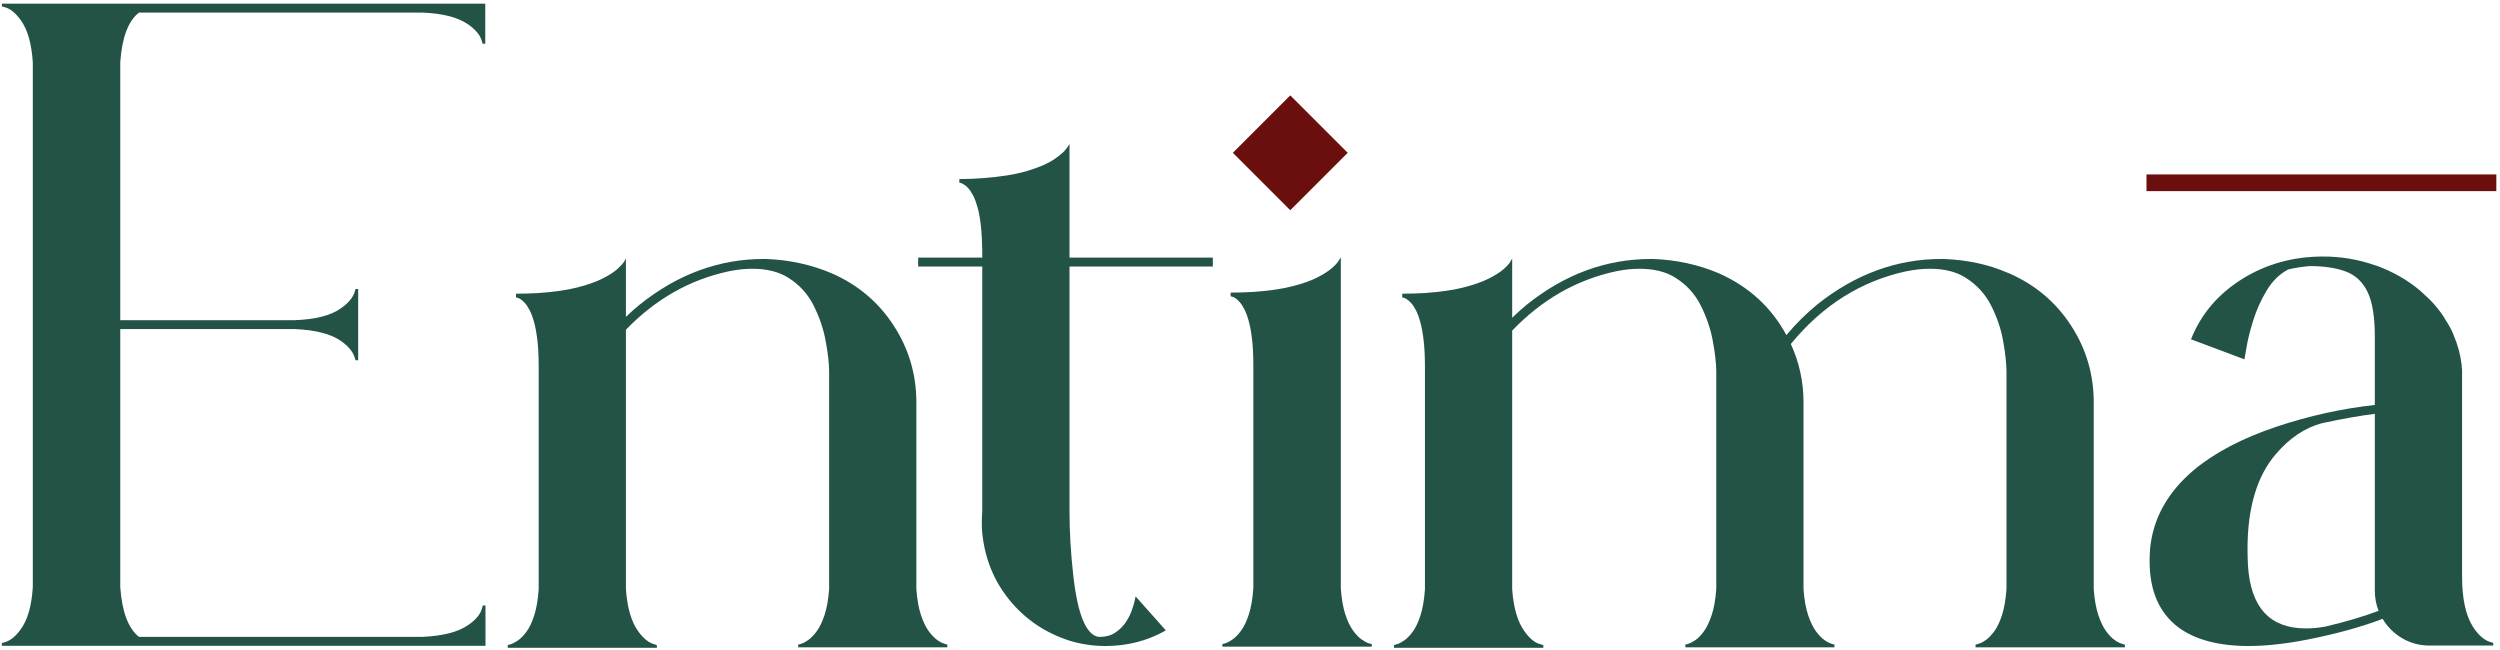
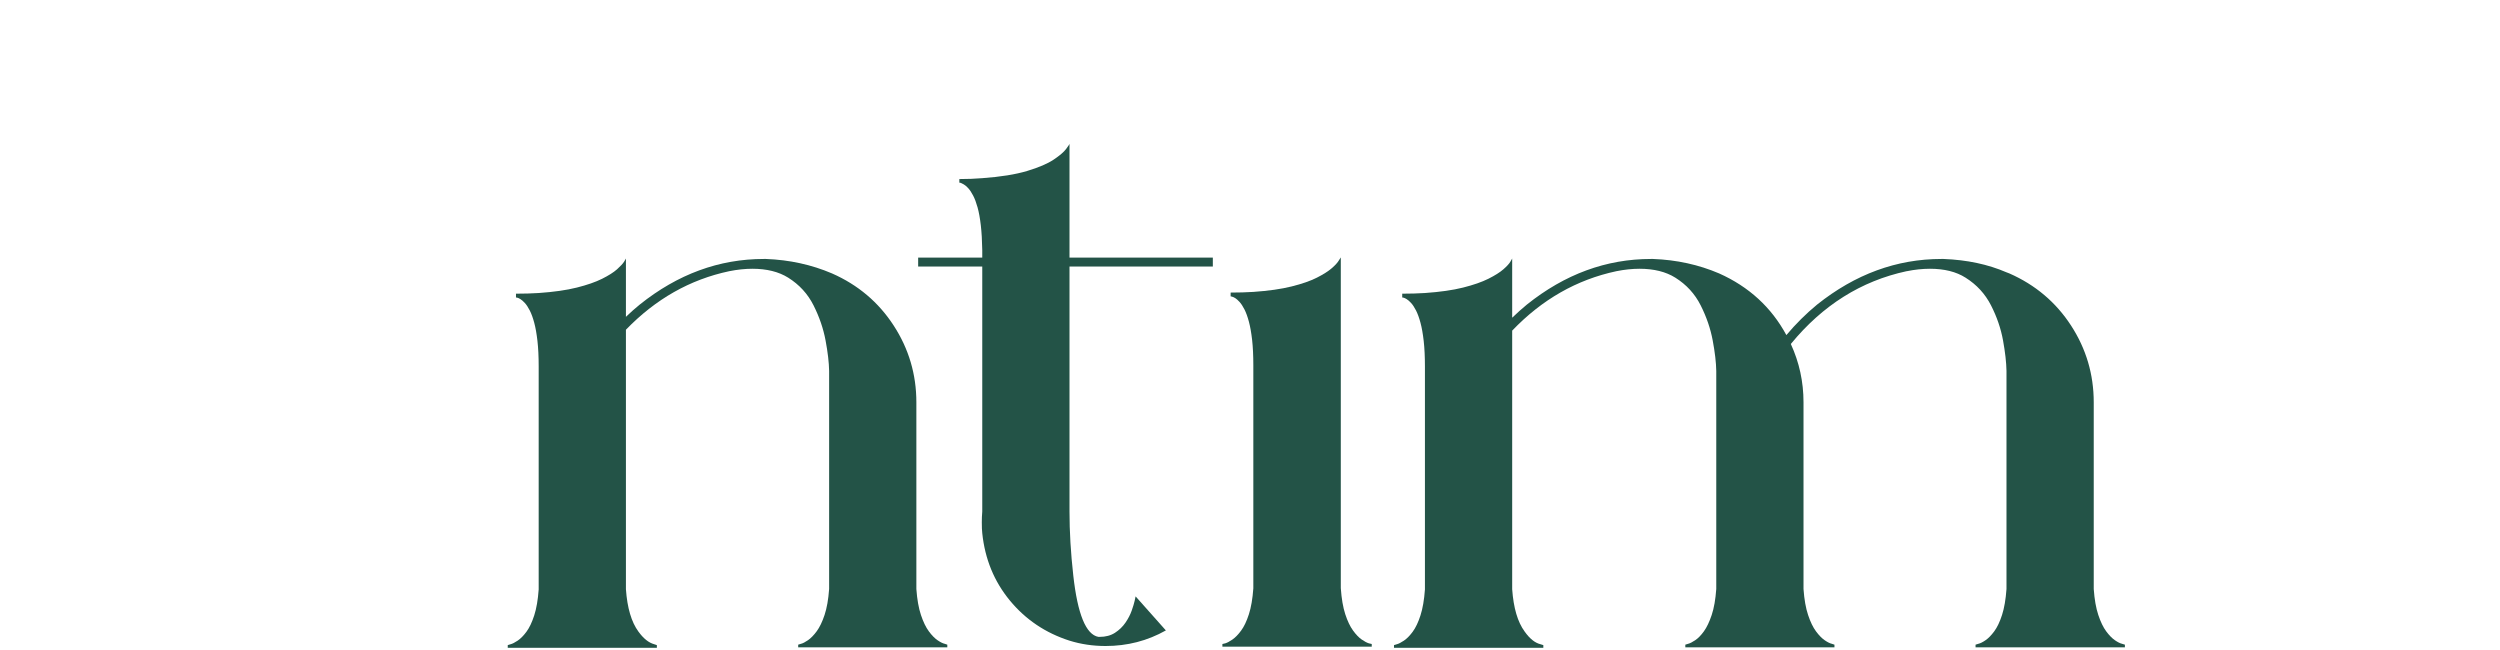
<svg xmlns="http://www.w3.org/2000/svg" viewBox="0 0 398.516 103.568" height="103.568" width="398.516" version="1.1">
  <defs>
    <clipPath id="clip_0">
      <path fill-rule="evenodd" d="M98.557 383.493H497.073V487.061H98.557Z" transform="matrix(1,0,0,-1,-98.557,487.061)" />
    </clipPath>
    <clipPath id="clip_1">
-       <path d="M8.391 110.897H586.885V730.993H8.391Z" transform="matrix(1,0,0,-1,-98.557,487.061)" />
-     </clipPath>
+       </clipPath>
    <clipPath id="clip_2">
      <path d="M8.391 110.897H586.885V730.993H8.391Z" transform="matrix(1,0,0,-1,-98.557,487.061)" />
    </clipPath>
  </defs>
  <g clip-path="url(#clip_0)">
    <g clip-path="url(#clip_1)">
-       <path fill="#6b0e0e" d="M304.236 453.55 295.082 462.704 304.236 471.856 313.389 462.704Z" transform="matrix(1,0,0,-1,-98.557,487.061)" />
-     </g>
+       </g>
    <g clip-path="url(#clip_2)">
-       <path fill="#235347" d="M175.947 384.119H98.853V384.546L99.314 384.687C100.189 384.924 101.029 385.597 101.834 386.71 102.945 388.2 103.596 390.446 103.785 393.45V477.143C103.596 480.052 102.98 482.252 101.94 483.741 101.112 484.925 100.249 485.646 99.35 485.906L98.853 486.048V486.474H175.912V480.088H175.486L175.344 480.584C175.083 481.483 174.363 482.346 173.18 483.174 171.548 484.309 169.1 484.936 165.836 485.054H120.708C119.005 483.73 118.012 481.104 117.728 477.179V436.024H145.578C148.842 436.142 151.278 436.769 152.886 437.904 154.069 438.732 154.802 439.595 155.086 440.494L155.229 440.991H155.654V429.637H155.229L155.086 430.099C154.802 431.021 154.069 431.896 152.886 432.725 151.278 433.836 148.842 434.462 145.578 434.605H117.728V393.45C118.012 389.524 119.005 386.887 120.708 385.539H165.871C169.136 385.68 171.571 386.307 173.18 387.419 174.386 388.247 175.12 389.122 175.38 390.044L175.521 390.541H175.947Z" transform="matrix(1,0,0,-1,-98.557,487.061)" />
      <path fill="#235347" d="M203.265 383.8H179.495V384.226L179.956 384.368C180.24 384.439 180.613 384.628 181.074 384.936 181.534 385.243 182.002 385.716 182.476 386.354 182.947 386.993 183.362 387.862 183.717 388.963 184.072 390.062 184.307 391.439 184.426 393.095V428.644C184.426 430.205 184.361 431.559 184.231 432.706 184.101 433.854 183.929 434.823 183.717 435.616 183.504 436.408 183.267 437.058 183.007 437.567 182.747 438.076 182.486 438.472 182.226 438.756 181.966 439.04 181.729 439.247 181.517 439.377 181.304 439.506 181.138 439.583 181.02 439.608L180.808 439.642V440.246C182.108 440.246 183.314 440.281 184.426 440.352 186.839 440.518 188.866 440.808 190.511 441.222 192.154 441.635 193.496 442.102 194.537 442.622 195.577 443.143 196.37 443.645 196.915 444.131 197.458 444.615 197.837 445.023 198.049 445.354L198.333 445.851V436.556C199.044 437.242 199.776 437.892 200.533 438.507 206.588 443.356 213.186 445.781 220.329 445.781H220.649C224.41 445.638 227.922 444.87 231.187 443.474 235.325 441.652 238.601 438.886 241.013 435.172 243.426 431.459 244.632 427.379 244.632 422.933V393.166C244.751 391.511 244.993 390.133 245.36 389.033 245.726 387.933 246.146 387.064 246.619 386.425 247.092 385.787 247.553 385.314 248.003 385.007 248.452 384.698 248.831 384.51 249.138 384.439L249.564 384.297V383.872H225.794V384.297L226.255 384.439C226.539 384.51 226.905 384.698 227.355 385.007 227.804 385.314 228.265 385.787 228.739 386.425 229.211 387.064 229.631 387.933 229.998 389.033 230.363 390.133 230.606 391.511 230.725 393.166V427.935C230.701 429.283 230.512 430.902 230.157 432.795 229.803 434.688 229.164 436.55 228.242 438.383 227.319 440.216 225.971 441.688 224.198 442.8 222.683 443.746 220.779 444.219 218.485 444.219 217.326 444.219 216.096 444.089 214.795 443.829 208.551 442.504 203.063 439.394 198.333 434.498V393.131C198.547 390.15 199.208 387.904 200.32 386.39 201.124 385.278 201.964 384.604 202.839 384.368L203.265 384.226Z" transform="matrix(1,0,0,-1,-98.557,487.061)" />
      <path fill="#235347" d="M274.789 384.084C272.779 384.084 270.863 384.368 269.042 384.936 265.21 386.165 262.04 388.3 259.534 391.339 257.026 394.378 255.56 397.956 255.135 402.072 255.086 402.474 255.064 403.053 255.064 403.809 255.064 404.377 255.086 404.945 255.135 405.512V444.574H244.917V445.993H255.135V447.199C255.111 448.713 255.034 450.031 254.904 451.156 254.774 452.279 254.603 453.224 254.39 453.994 254.176 454.762 253.94 455.395 253.679 455.891 253.42 456.388 253.16 456.779 252.899 457.062 252.639 457.346 252.403 457.547 252.19 457.665 251.977 457.784 251.811 457.866 251.693 457.914L251.481 457.949V458.517C252.781 458.517 253.999 458.565 255.135 458.659 258.067 458.872 260.456 459.256 262.301 459.811 264.146 460.368 265.552 460.97 266.522 461.621 267.492 462.272 268.155 462.839 268.51 463.324 268.865 463.809 269.042 464.075 269.042 464.122V445.993H291.89V444.574H269.042V405.549C269.042 402.307 269.243 398.901 269.645 395.33 270.331 389.157 271.667 385.893 273.654 385.538H273.831C274.801 385.538 275.623 385.757 276.297 386.195 276.971 386.632 277.527 387.17 277.965 387.809 278.402 388.448 278.733 389.086 278.958 389.725 279.183 390.363 279.342 390.896 279.437 391.321L279.579 391.995 284.404 386.568C281.471 384.911 278.266 384.084 274.789 384.084" transform="matrix(1,0,0,-1,-98.557,487.061)" />
      <path fill="#235347" d="M317.221 383.977H293.415V384.404L293.876 384.51C294.183 384.604 294.562 384.805 295.011 385.113 295.461 385.42 295.921 385.893 296.395 386.532 296.868 387.17 297.282 388.039 297.637 389.14 297.991 390.239 298.228 391.616 298.346 393.273V428.822C298.346 430.383 298.281 431.736 298.152 432.884 298.021 434.031 297.85 435 297.637 435.794 297.424 436.586 297.188 437.236 296.927 437.745 296.667 438.253 296.407 438.649 296.147 438.933 295.887 439.217 295.65 439.424 295.437 439.554 295.224 439.684 295.046 439.761 294.905 439.785L294.728 439.82V440.423C296.028 440.423 297.235 440.459 298.346 440.529 300.759 440.695 302.793 440.985 304.449 441.399 306.103 441.812 307.446 442.279 308.475 442.8 309.504 443.32 310.297 443.823 310.852 444.308 311.408 444.793 311.78 445.2 311.97 445.531L312.289 446.029V393.308C312.407 391.629 312.644 390.245 312.999 389.157 313.354 388.069 313.767 387.2 314.241 386.55 314.714 385.899 315.175 385.42 315.624 385.113 316.073 384.805 316.452 384.604 316.76 384.51L317.221 384.404Z" transform="matrix(1,0,0,-1,-98.557,487.061)" />
      <path fill="#235347" d="M344.574 383.8H320.769V384.226L321.229 384.368C321.513 384.439 321.886 384.628 322.347 384.936 322.808 385.243 323.275 385.716 323.749 386.354 324.222 386.993 324.635 387.862 324.99 388.963 325.345 390.062 325.581 391.439 325.7 393.095V428.644C325.7 430.205 325.634 431.559 325.505 432.706 325.374 433.854 325.203 434.823 324.99 435.616 324.778 436.408 324.541 437.058 324.281 437.567 324.02 438.076 323.76 438.472 323.501 438.756 323.24 439.04 323.004 439.247 322.79 439.377 322.577 439.506 322.413 439.583 322.294 439.608L322.081 439.642V440.246C323.382 440.246 324.588 440.281 325.7 440.352 328.113 440.518 330.14 440.808 331.784 441.222 333.427 441.635 334.77 442.102 335.812 442.622 336.852 443.143 337.651 443.645 338.206 444.131 338.761 444.615 339.134 445.023 339.324 445.354L339.608 445.851V436.414C340.363 437.147 341.144 437.845 341.949 438.507 348.004 443.356 354.602 445.781 361.746 445.781H362.065C365.826 445.638 369.338 444.87 372.601 443.474 377.356 441.345 380.927 438.07 383.316 433.647 384.829 435.445 386.462 437.065 388.212 438.507 394.291 443.356 400.901 445.781 408.045 445.781H408.364C412.101 445.638 415.448 444.929 418.404 443.651 418.569 443.604 418.723 443.545 418.866 443.474 423.004 441.652 426.28 438.886 428.693 435.172 431.105 431.459 432.312 427.379 432.312 422.933V393.166C432.43 391.511 432.672 390.133 433.039 389.033 433.405 387.933 433.825 387.064 434.298 386.425 434.771 385.787 435.232 385.314 435.682 385.007 436.131 384.698 436.51 384.51 436.817 384.439L437.279 384.297V383.872H413.473V384.297L413.934 384.439C414.241 384.51 414.62 384.698 415.069 385.007 415.518 385.314 415.98 385.787 416.453 386.425 416.926 387.064 417.34 387.933 417.695 389.033 418.05 390.133 418.285 391.511 418.404 393.166V427.935C418.38 429.283 418.197 430.902 417.854 432.795 417.51 434.688 416.873 436.55 415.939 438.383 415.003 440.216 413.65 441.688 411.877 442.8 410.386 443.746 408.494 444.219 406.2 444.219 405.017 444.219 403.787 444.089 402.51 443.829H402.474C395.237 442.268 389.087 438.401 384.026 432.228 385.374 429.295 386.048 426.197 386.048 422.933V393.166C386.166 391.511 386.408 390.133 386.776 389.033 387.142 387.933 387.562 387.064 388.035 386.425 388.508 385.787 388.969 385.314 389.419 385.007 389.868 384.698 390.246 384.51 390.553 384.439L390.98 384.297V383.872H367.209V384.297L367.671 384.439C367.955 384.51 368.326 384.698 368.788 385.007 369.249 385.314 369.711 385.787 370.171 386.425 370.633 387.064 371.047 387.933 371.414 389.033 371.78 390.133 372.022 391.511 372.141 393.166V427.935C372.117 429.283 371.928 430.902 371.573 432.795 371.219 434.688 370.58 436.55 369.657 438.383 368.735 440.216 367.387 441.688 365.613 442.8 364.099 443.746 362.195 444.219 359.901 444.219 358.742 444.219 357.512 444.089 356.211 443.829 349.896 442.481 344.362 439.324 339.608 434.356V393.131C339.82 390.15 340.482 387.904 341.594 386.39 342.398 385.255 343.238 384.581 344.114 384.368L344.574 384.226Z" transform="matrix(1,0,0,-1,-98.557,487.061)" />
-       <path fill="#235347" d="M466.122 386.887C467.115 386.887 468.145 386.981 469.209 387.171 472.496 387.951 475.334 388.79 477.724 389.689 477.321 390.683 477.12 391.758 477.12 392.918V421.088C474.921 420.827 472.106 420.33 468.677 419.598 465.957 418.864 463.509 417.221 461.333 414.666 458.329 411.166 456.827 406.128 456.827 399.553 456.827 398.701 456.85 397.814 456.898 396.892 457.324 390.221 460.398 386.887 466.122 386.887M457.004 384.084C452.227 384.084 448.49 385.078 445.793 387.064 442.743 389.382 441.217 392.894 441.217 397.601 441.217 398.216 441.24 398.855 441.288 399.518 441.737 404.365 444.055 408.564 448.241 412.112 451.577 414.902 455.998 417.221 461.51 419.066 466.713 420.792 471.916 421.939 477.12 422.507V433.399C477.12 436.521 476.742 438.88 475.985 440.477 475.228 442.073 474.081 443.166 472.544 443.759 471.006 444.349 469.067 444.645 466.726 444.645 465.566 444.55 464.431 444.373 463.32 444.113 461.924 443.38 460.771 442.25 459.861 440.725 458.95 439.2 458.234 437.596 457.715 435.918 457.193 434.238 456.839 432.795 456.65 431.589L456.331 429.78 447.816 432.973C449.4 436.97 452.108 440.169 455.94 442.57 459.772 444.969 464.088 446.171 468.89 446.171 471.728 446.171 474.472 445.709 477.12 444.787L477.475 444.68C480.077 443.71 482.347 442.411 484.287 440.778L485.742 439.43C485.86 439.336 485.967 439.228 486.061 439.111 486.818 438.33 487.492 437.49 488.083 436.591L488.331 436.166C488.946 435.243 489.396 434.403 489.68 433.646 490.341 432.086 490.768 430.512 490.957 428.928 490.957 428.644 490.981 428.383 491.028 428.148V395.153C491.028 391.628 491.607 388.957 492.767 387.135 493.618 385.834 494.528 385.029 495.498 384.723L495.995 384.58V384.155H485.849C484.263 384.155 482.815 384.539 481.502 385.308 480.19 386.076 479.143 387.111 478.363 388.412 474.932 387.111 470.947 386.012 466.406 385.113 462.905 384.426 459.772 384.084 457.004 384.084" transform="matrix(1,0,0,-1,-98.557,487.061)" />
-       <path fill="#6b0e0e" d="M440.722 456.594H496.489V459.255H440.722Z" transform="matrix(1,0,0,-1,-98.557,487.061)" />
    </g>
  </g>
</svg>